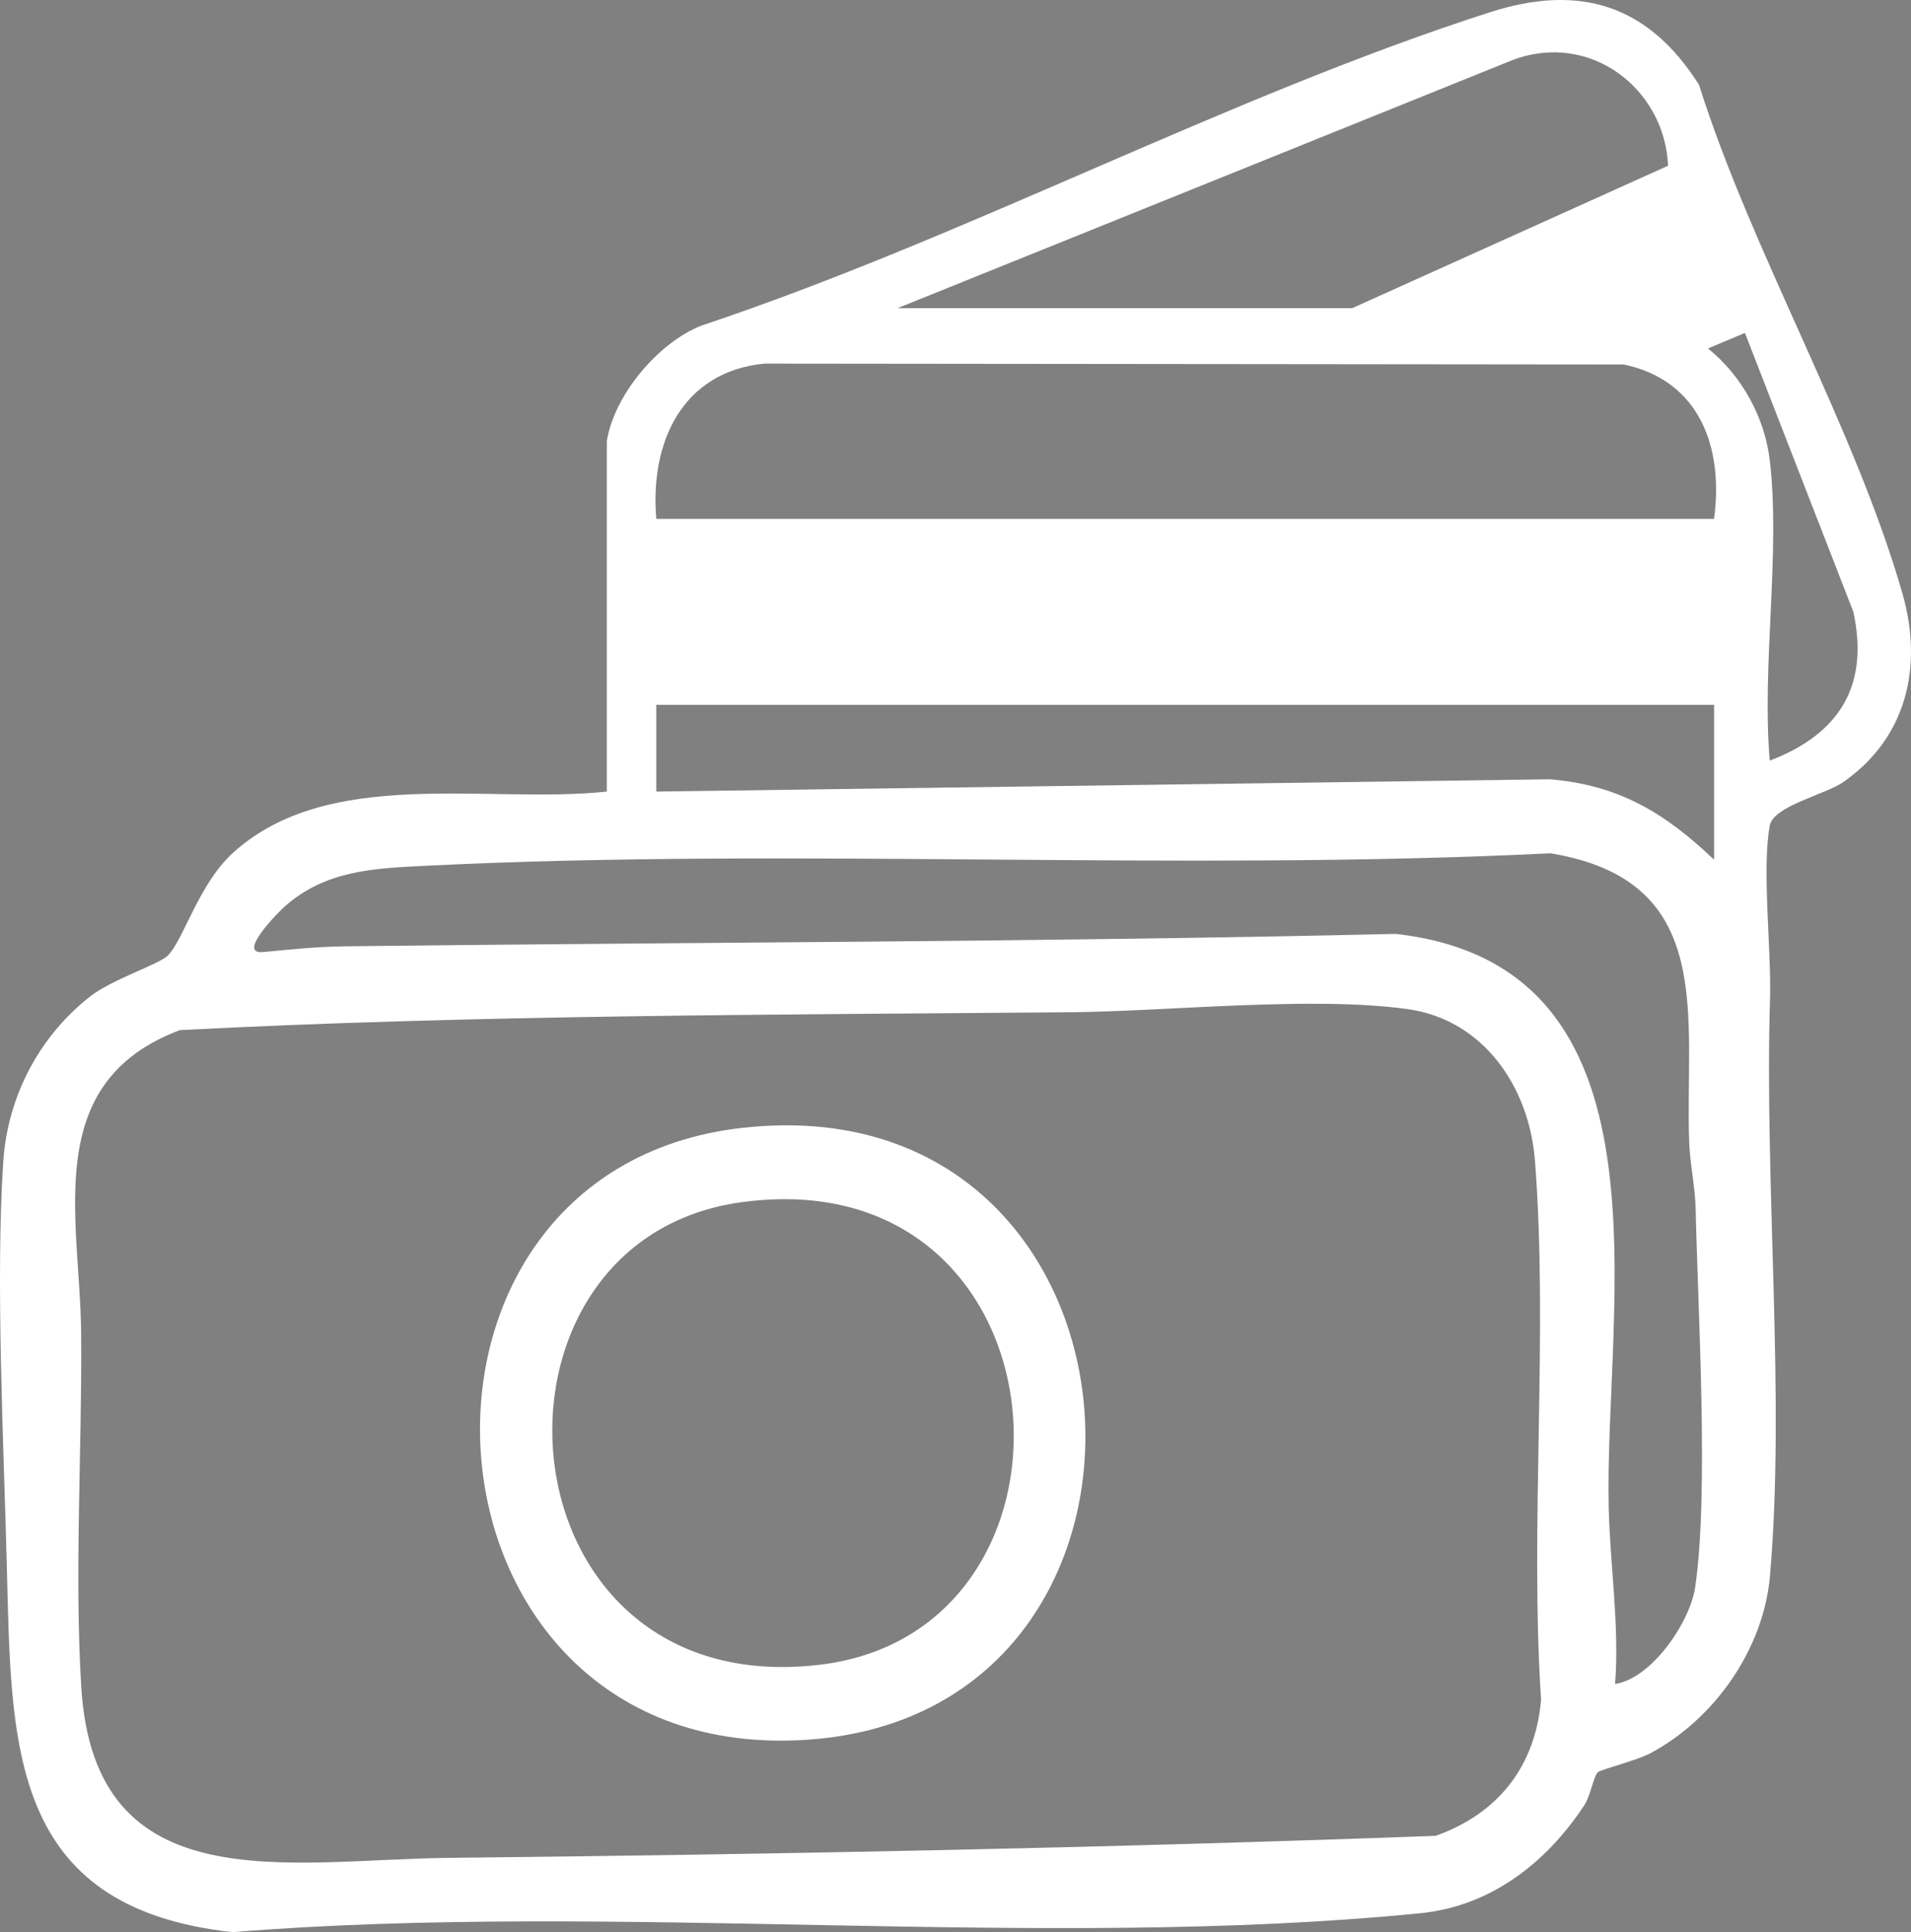
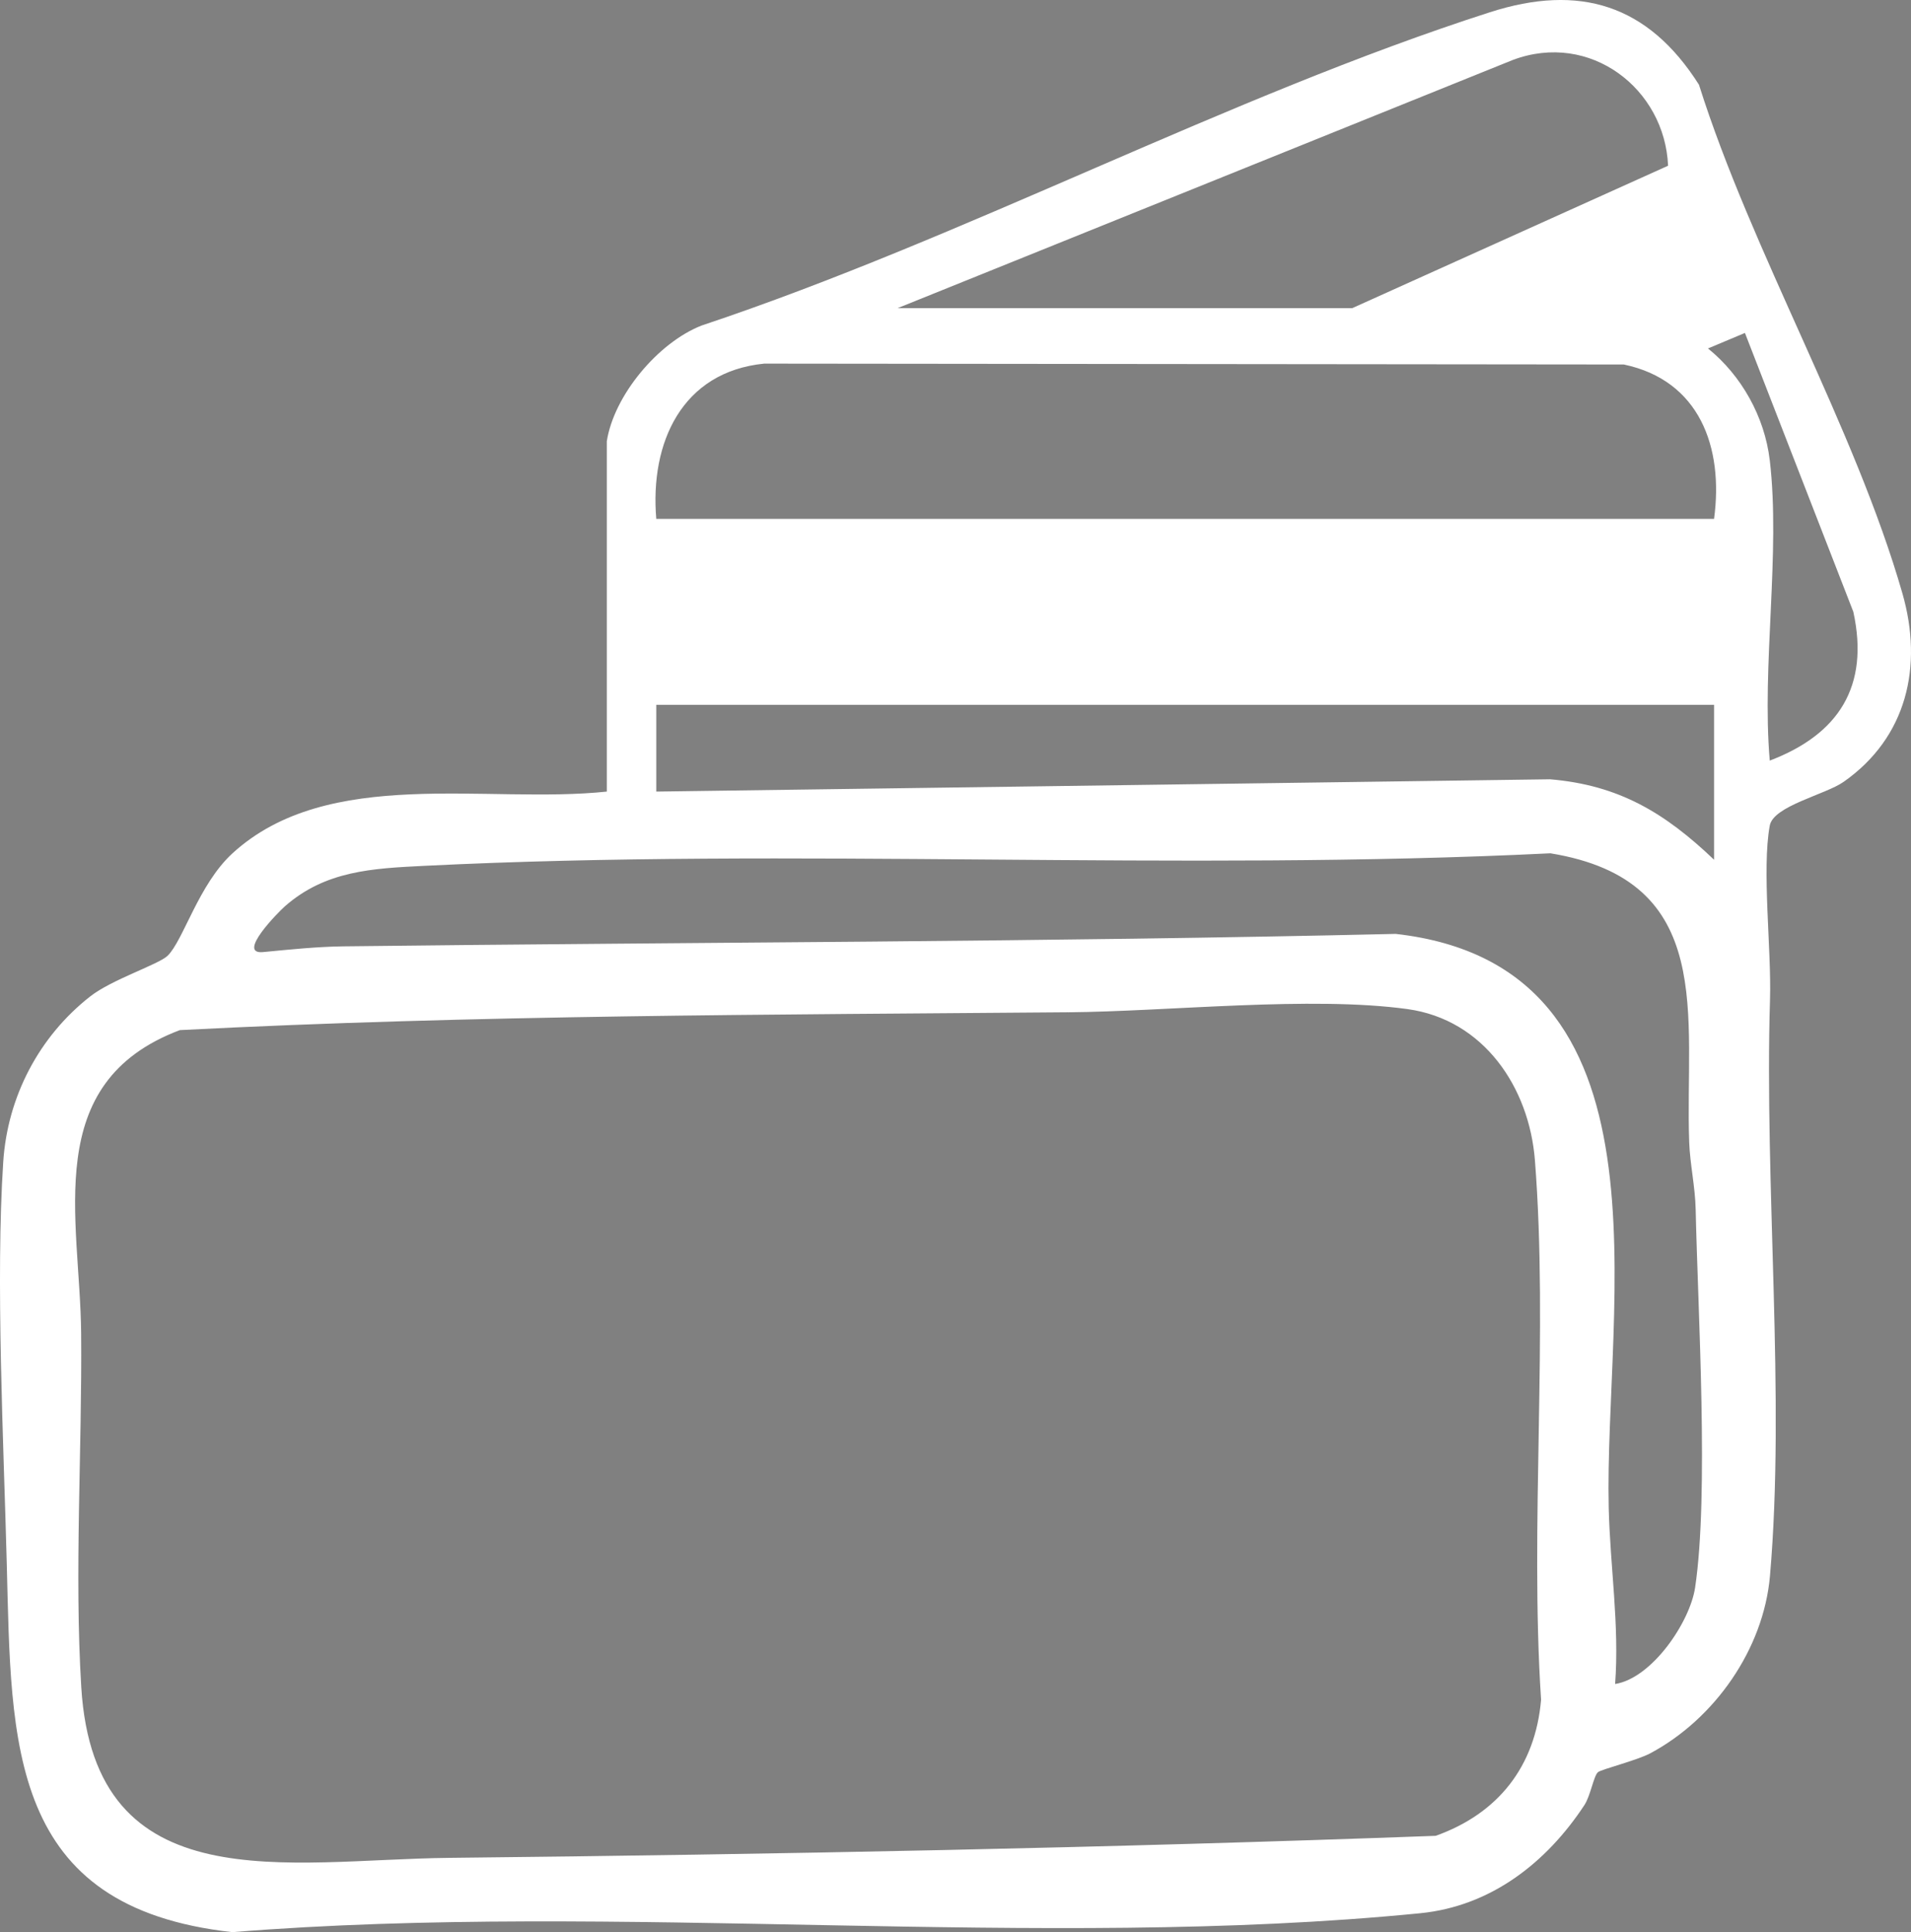
<svg xmlns="http://www.w3.org/2000/svg" xmlns:xlink="http://www.w3.org/1999/xlink" id="a" data-name="Layer 1" viewBox="0 0 74.017 74.823">
  <rect x="0" y="0" width="74.017" height="74.823" fill="#808080" stroke="none" />
  <defs>
    <linearGradient id="b" x1="0" y1="37.412" x2="74.017" y2="37.412" gradientUnits="userSpaceOnUse">
      <stop offset="1" stop-color="#fff" />
      <stop offset="1" stop-color="#000" />
    </linearGradient>
    <linearGradient id="c" x1="18.591" y1="55.492" x2="42.039" y2="55.492" xlink:href="#b" />
  </defs>
  <path d="M23.502,17.094c.275-1.777,1.977-3.82,3.667-4.486C37.387,9.202,47.519,3.749,57.705.475c3.47-1.115,6.128-.303,8.099,2.805,2.046,6.481,6.038,13.273,7.882,19.705.806,2.813.175,5.573-2.28,7.293-.709.497-2.72.929-2.86,1.695-.311,1.701.069,4.808.01,6.73-.221,7.208.598,15.41-.001,22.319-.247,2.844-2.146,5.545-4.637,6.875-.509.272-1.894.62-2.025.73-.166.14-.289.915-.526,1.275-1.464,2.225-3.617,3.917-6.36,4.188-14.769,1.462-31.078-.469-46.009.732C.297,73.862.443,67.551.262,60.55c-.122-4.708-.436-11.008-.136-15.562.166-2.523,1.39-4.857,3.376-6.408.835-.652,2.644-1.234,2.988-1.567.613-.595,1.198-2.76,2.511-3.965,3.706-3.398,9.865-1.903,14.502-2.394v-13.56ZM34.763,11.934h17.61l12.235-5.516c-.125-2.976-3.013-5.222-6.016-4.095l-23.829,9.611ZM68.546,17.814c.425,3.592-.316,7.963,0,11.64,2.658-1.008,3.872-2.868,3.237-5.763l-4.198-10.798-1.431.601c1.298,1.046,2.194,2.65,2.391,4.32ZM66.389,20.094c.375-2.777-.563-5.362-3.495-5.979l-33.295-.034c-3.184.317-4.431,3.057-4.18,6.013h40.971ZM66.389,27.294H25.419v3.36l34.618-.476c2.675.225,4.454,1.305,6.353,3.116v-6ZM62.557,65.213c1.429-.226,2.897-2.394,3.098-3.734.54-3.601.107-10.709.022-14.639-.019-.884-.221-1.764-.251-2.614-.173-4.856,1.092-10.128-5.376-11.182-14.427.712-29.244-.23-43.628.486-2.002.1-3.815.188-5.382,1.562-.265.232-1.89,1.877-.851,1.777,1.021-.098,2.087-.209,3.115-.222,13.602-.163,27.165-.165,40.754-.482,11.019,1.24,8.068,14.373,8.251,22.223.053,2.261.417,4.533.248,6.824ZM41.363,39.2c-11.465.097-22.983.101-34.397.691-5.413,2.04-3.861,7.3-3.823,11.75.039,4.474-.267,9.279.005,13.698.515,8.367,7.986,6.673,14.255,6.606,12.694-.134,25.543-.386,38.204-.853,2.417-.861,3.86-2.684,4.082-5.269-.443-6.76.286-14.223-.239-20.897-.221-2.813-1.979-5.443-4.941-5.85-3.744-.514-9.233.092-13.146.125Z" fill="url(#b)" />
-   <path d="M28.72,43.68c16.395-1.873,18.125,22.62,2.566,23.69-15.622,1.074-17.231-22.014-2.566-23.69ZM28.715,46.556c-10.792,1.478-9.554,19.398,3.027,17.912,11.099-1.311,9.774-19.665-3.027-17.912Z" fill="url(#c)" />
</svg>